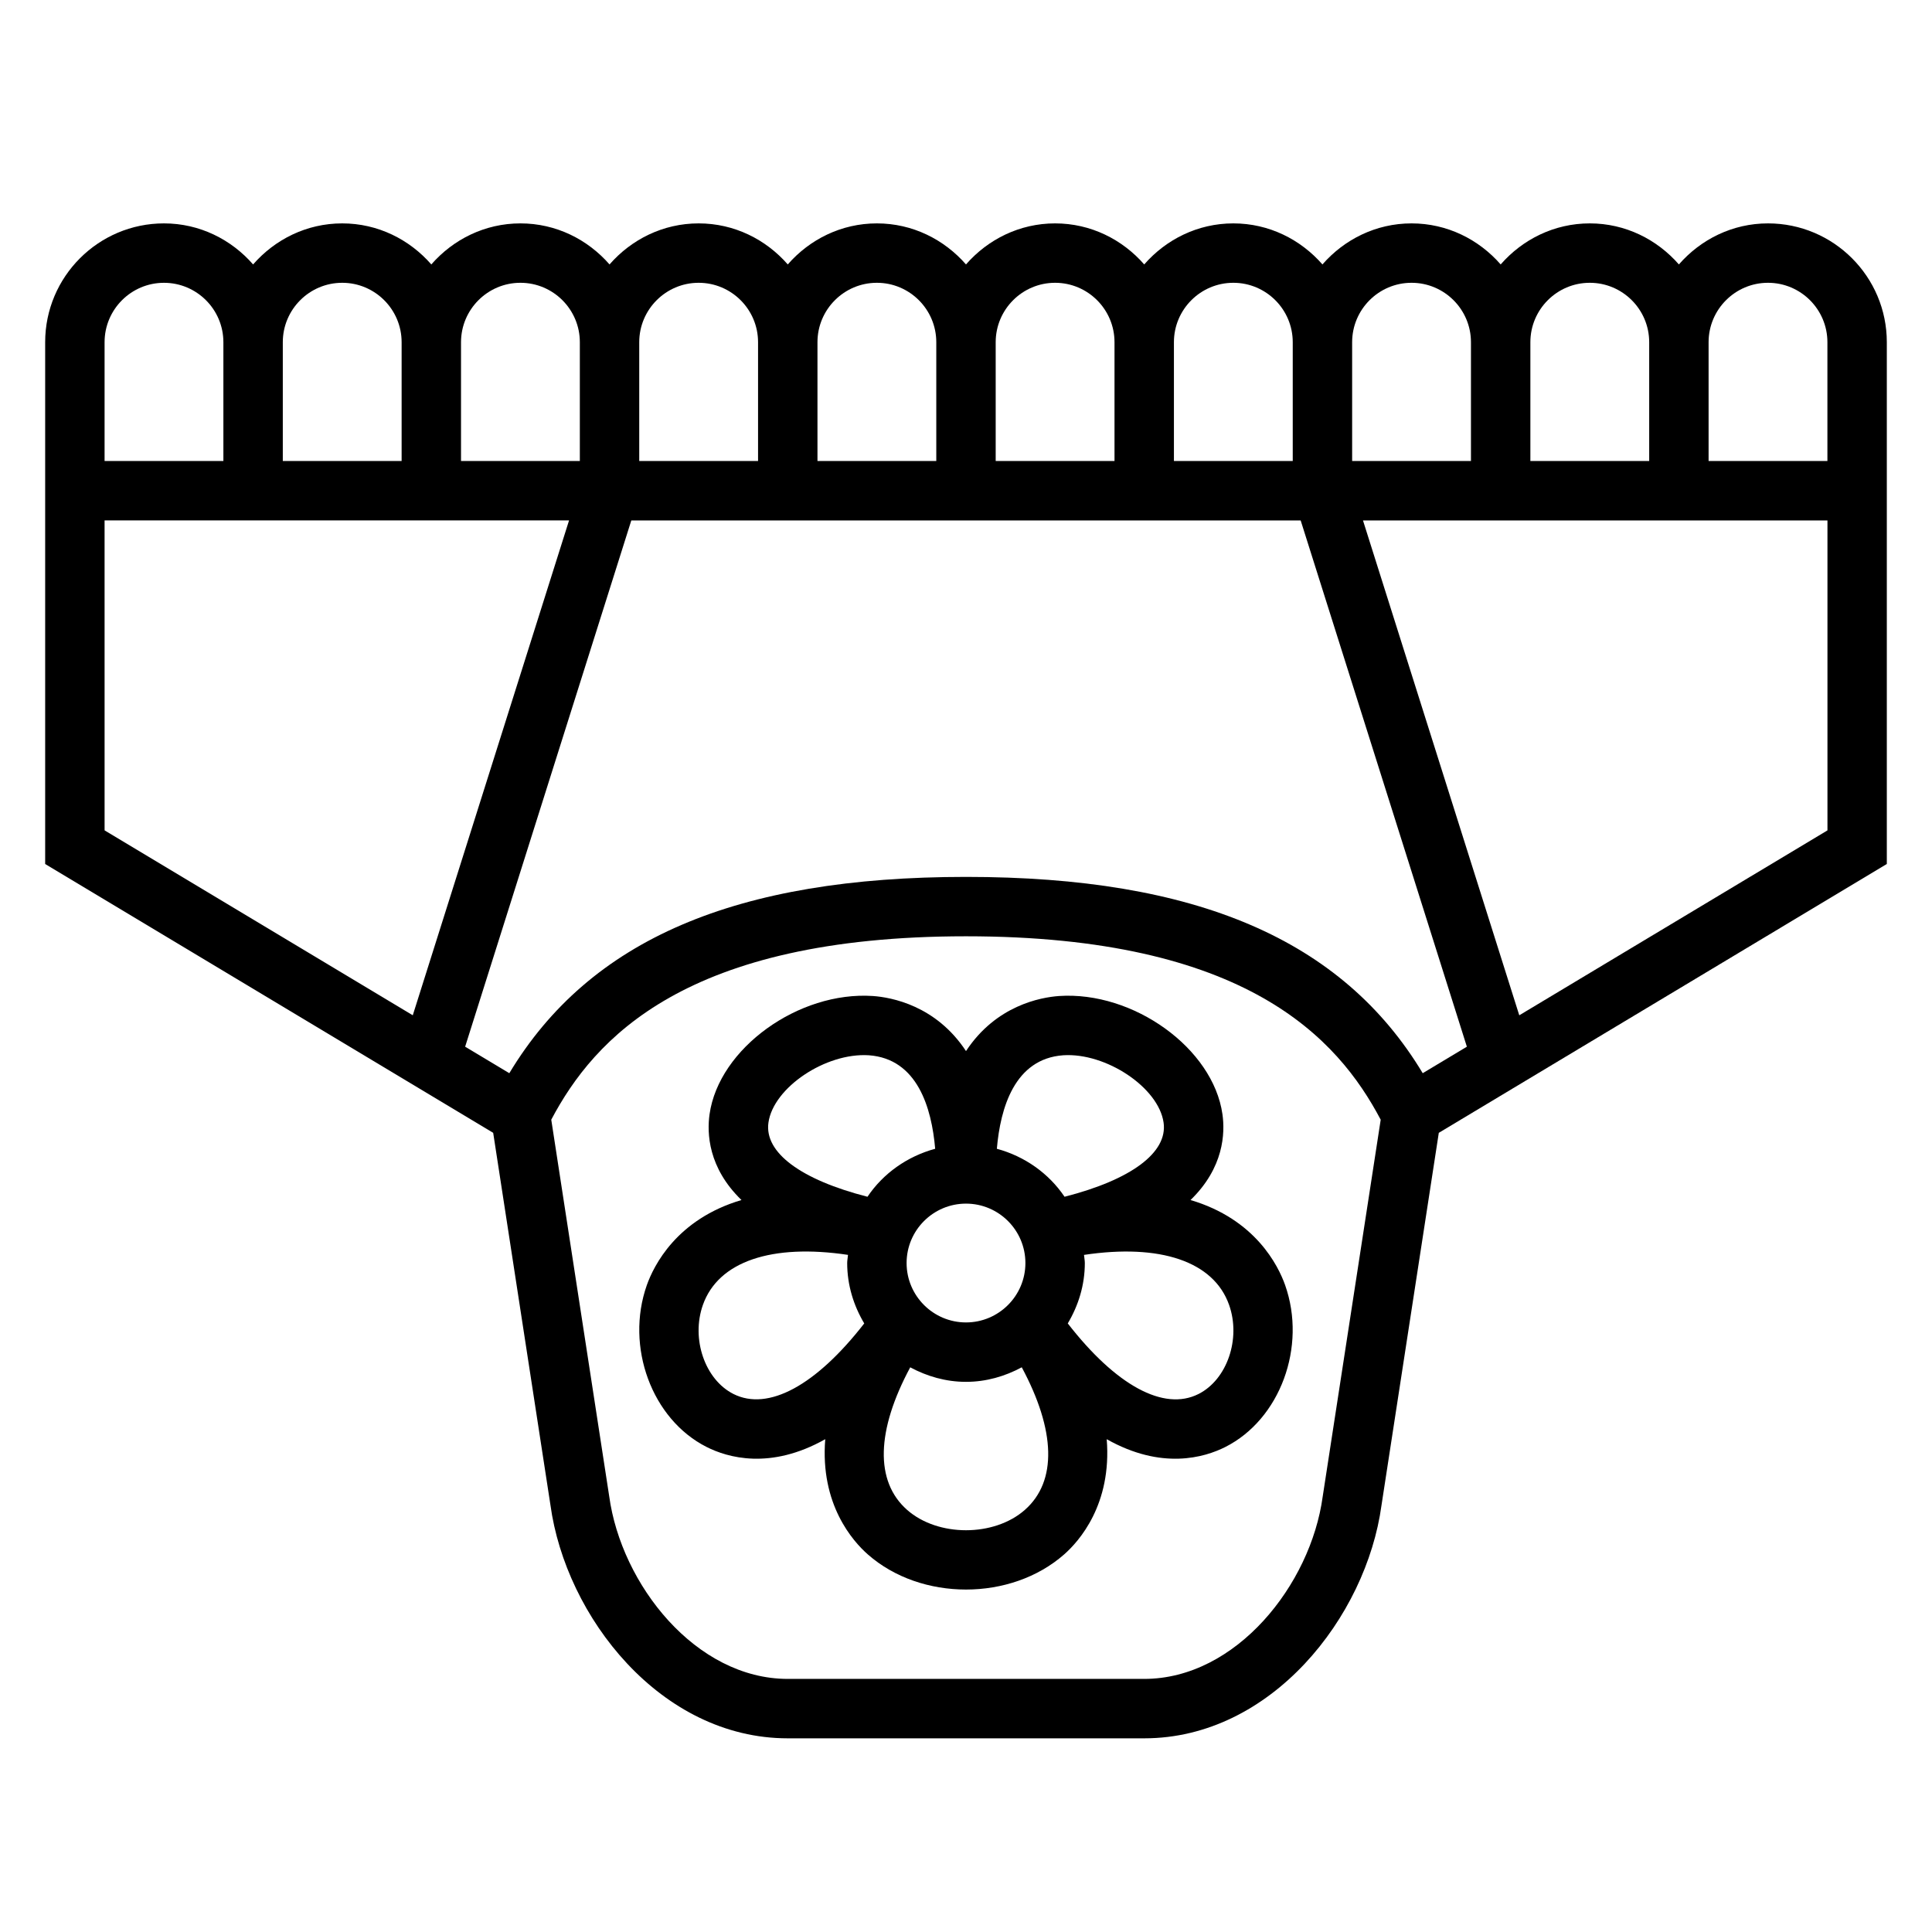
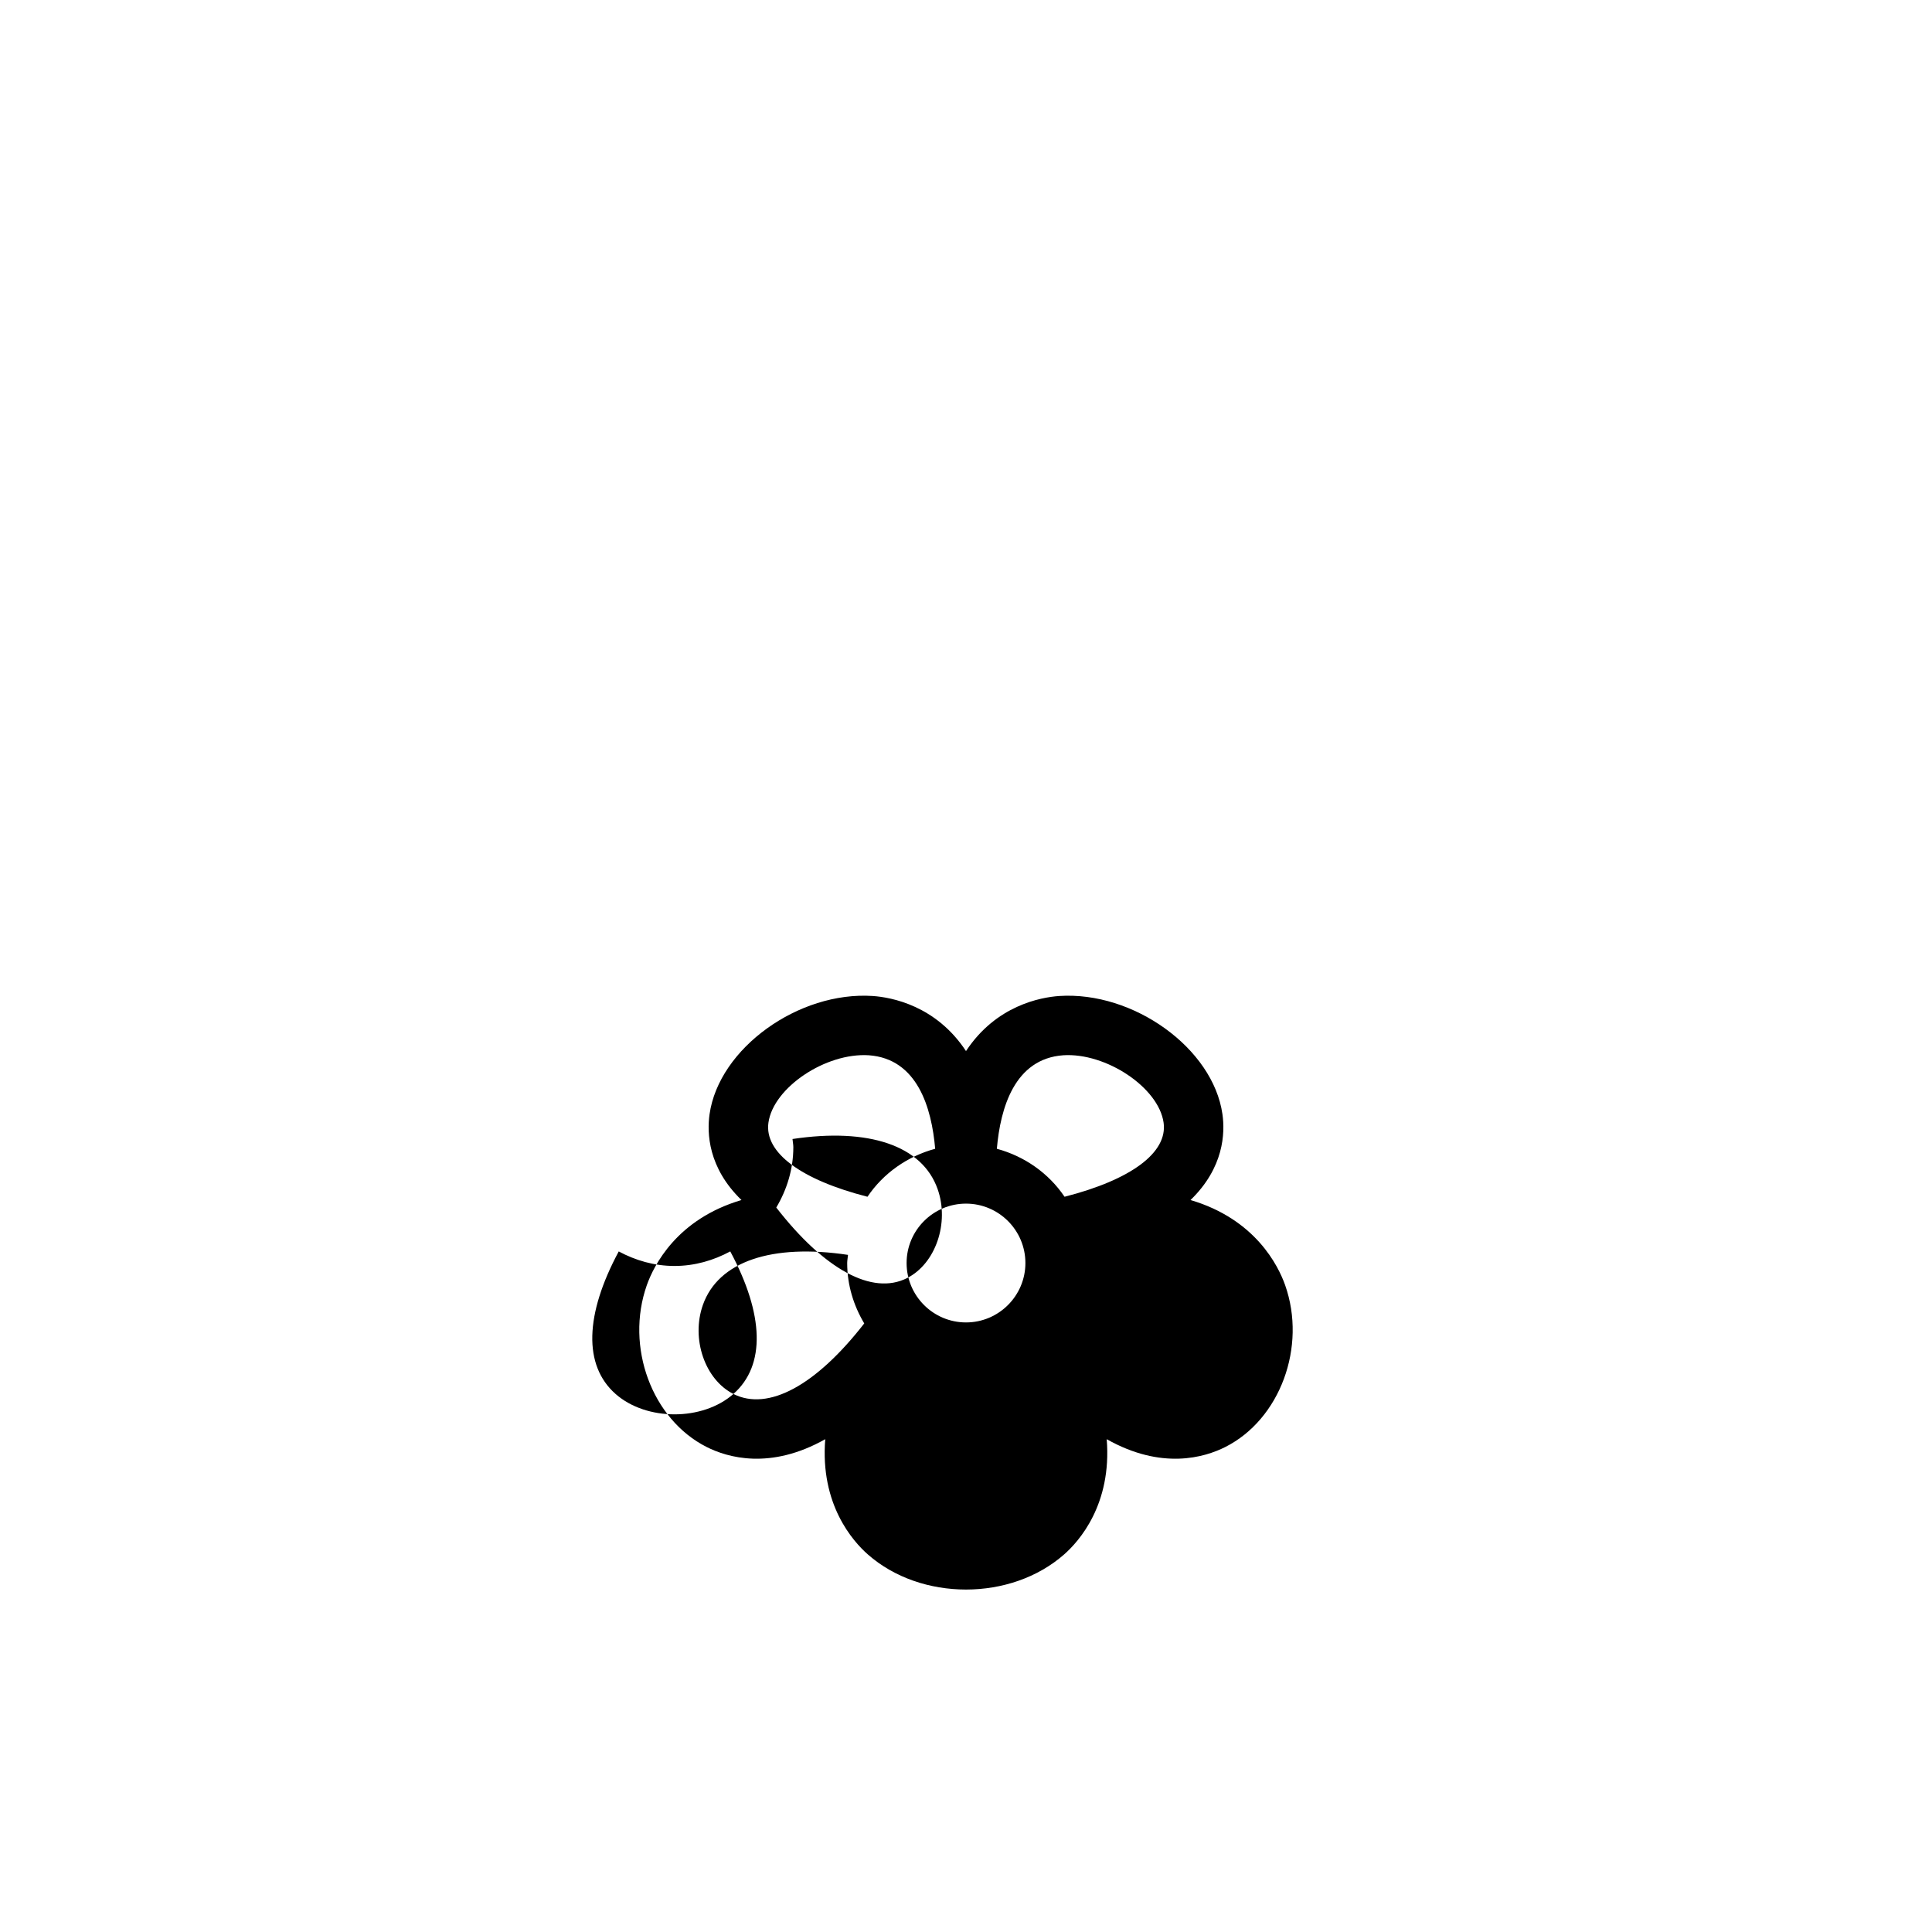
<svg xmlns="http://www.w3.org/2000/svg" fill="#000000" width="800px" height="800px" version="1.1" viewBox="144 144 512 512">
  <g>
-     <path d="m459.5 462.02c8.863-8.574 9.172-17.758 8.461-22.734-2.488-17.508-23.617-32.66-43.297-31.332-4.848 0.348-16.688 2.473-24.664 14.594-7.973-12.113-19.812-14.25-24.664-14.594-19.656-1.332-40.809 13.824-43.297 31.332-0.707 4.977-0.402 14.16 8.461 22.734-17.207 5.078-23.262 17.43-25.082 22.547-5.769 16.328 1.332 35.574 15.84 42.895 5.496 2.785 16.871 6.164 31.441-2.062-1.402 17.293 7.336 27.062 11.273 30.527 7.055 6.219 16.539 9.32 26.023 9.32 9.484 0 18.973-3.109 26.023-9.32 3.938-3.465 12.668-13.234 11.273-30.527 14.57 8.227 25.93 4.848 31.441 2.062 14.508-7.328 21.609-26.566 15.84-42.895-1.812-5.121-7.867-17.469-25.074-22.547zm-33.734-38.363c11.32-0.738 25.277 8.535 26.598 17.848 1.133 7.965-8.668 15.16-26.246 19.648-4.18-6.195-10.547-10.715-17.941-12.715 0.926-10.789 4.684-23.859 17.59-24.781zm-41.508 55.059c0-8.684 7.062-15.742 15.742-15.742 8.684 0 15.742 7.062 15.742 15.742 0 8.684-7.062 15.742-15.742 15.742-8.68 0-15.742-7.059-15.742-15.742zm-10.02-55.059c12.91 0.914 16.664 13.98 17.594 24.781-7.391 2.008-13.77 6.519-17.941 12.715-17.578-4.496-27.379-11.684-26.246-19.648 1.316-9.312 15.203-18.578 26.594-17.848zm-35.875 89.758c-7.559-3.816-11.266-14.625-8.086-23.602 4.078-11.547 18.301-16.281 38.453-13.258-0.051 0.734-0.215 1.422-0.215 2.16 0 5.863 1.715 11.297 4.519 16.004-12.73 16.391-25.422 23.355-34.672 18.695zm77.25 30.711c-8.164 7.203-23.066 7.203-31.227 0-8.59-7.574-8.133-21.074 0.836-37.77 4.43 2.375 9.41 3.848 14.781 3.848 5.367 0 10.352-1.473 14.777-3.856 8.965 16.695 9.426 30.203 0.832 37.777zm46.027-30.711c-9.242 4.684-21.938-2.297-34.668-18.695 2.801-4.707 4.519-10.141 4.519-16.004 0-0.738-0.164-1.434-0.219-2.156 20.145-3.023 34.379 1.699 38.453 13.258 3.18 8.973-0.527 19.773-8.086 23.598z" />
-     <path d="m612.54 203.2c-9.453 0-17.84 4.266-23.617 10.879-5.777-6.613-14.16-10.879-23.613-10.879s-17.84 4.266-23.617 10.879c-5.777-6.613-14.164-10.879-23.617-10.879s-17.84 4.266-23.617 10.879c-5.777-6.613-14.16-10.879-23.613-10.879s-17.84 4.266-23.617 10.879c-5.777-6.613-14.16-10.879-23.617-10.879-9.453 0-17.84 4.266-23.617 10.879-5.777-6.613-14.16-10.879-23.613-10.879-9.453 0-17.84 4.266-23.617 10.879-5.777-6.613-14.16-10.879-23.617-10.879-9.453 0-17.84 4.266-23.617 10.879-5.773-6.613-14.16-10.879-23.613-10.879s-17.84 4.266-23.617 10.879c-5.777-6.613-14.16-10.879-23.613-10.879-9.457 0-17.84 4.266-23.617 10.879-5.777-6.613-14.164-10.879-23.617-10.879-17.367 0-31.488 14.121-31.488 31.488v138.28l118.73 71.242 15.16 98.551c4.055 29.773 29.27 61.914 62.906 61.914h94.465c33.637 0 58.852-32.141 62.883-61.781l15.184-98.684 118.73-71.242v-138.28c0-17.367-14.121-31.488-31.488-31.488zm0 15.742c8.684 0 15.742 7.062 15.742 15.742v31.488h-31.488v-31.488c0.004-8.68 7.062-15.742 15.746-15.742zm-47.23 0c8.684 0 15.742 7.062 15.742 15.742v31.488h-31.488v-31.488c0-8.68 7.062-15.742 15.746-15.742zm-47.234 0c8.684 0 15.742 7.062 15.742 15.742v31.488h-31.488v-31.488c0.004-8.68 7.062-15.742 15.746-15.742zm-47.23 0c8.684 0 15.742 7.062 15.742 15.742v31.488h-31.488v-31.488c0-8.68 7.062-15.742 15.746-15.742zm-47.234 0c8.684 0 15.742 7.062 15.742 15.742v31.488h-31.488v-31.488c0.004-8.68 7.066-15.742 15.746-15.742zm-47.23 0c8.684 0 15.742 7.062 15.742 15.742v31.488h-31.488v-31.488c0-8.68 7.062-15.742 15.746-15.742zm-47.234 0c8.684 0 15.742 7.062 15.742 15.742v31.488h-31.488v-31.488c0.004-8.68 7.066-15.742 15.746-15.742zm-47.23 0c8.684 0 15.742 7.062 15.742 15.742v31.488h-31.488v-31.488c0.004-8.68 7.062-15.742 15.746-15.742zm-47.23 0c8.684 0 15.742 7.062 15.742 15.742v31.488l-31.488 0.004v-31.488c0-8.684 7.062-15.746 15.746-15.746zm-62.977 15.746c0-8.684 7.062-15.742 15.742-15.742 8.684 0 15.742 7.062 15.742 15.742v31.488h-31.484zm0 47.23h123.09l-41.414 131.14-81.672-49.004zm275.52 307.01h-94.465c-24.355 0-44.121-24.969-47.328-48.43l-15.352-99.77c11.371-21.488 35.609-48.602 109.91-48.602s98.543 27.109 109.9 48.609l-15.375 99.895c-3.176 23.328-22.941 48.297-47.297 48.297zm73.801-160.52c-21.324-35.441-60.062-52.02-121.03-52.02s-99.707 16.578-121.03 52.02l-11.707-7.023 44.035-139.46h177.39l44.043 139.46zm107.26-64.348-81.672 49.004-41.418-131.14h123.09z" />
+     <path d="m459.5 462.02c8.863-8.574 9.172-17.758 8.461-22.734-2.488-17.508-23.617-32.66-43.297-31.332-4.848 0.348-16.688 2.473-24.664 14.594-7.973-12.113-19.812-14.25-24.664-14.594-19.656-1.332-40.809 13.824-43.297 31.332-0.707 4.977-0.402 14.16 8.461 22.734-17.207 5.078-23.262 17.43-25.082 22.547-5.769 16.328 1.332 35.574 15.84 42.895 5.496 2.785 16.871 6.164 31.441-2.062-1.402 17.293 7.336 27.062 11.273 30.527 7.055 6.219 16.539 9.32 26.023 9.32 9.484 0 18.973-3.109 26.023-9.32 3.938-3.465 12.668-13.234 11.273-30.527 14.57 8.227 25.93 4.848 31.441 2.062 14.508-7.328 21.609-26.566 15.84-42.895-1.812-5.121-7.867-17.469-25.074-22.547zm-33.734-38.363c11.32-0.738 25.277 8.535 26.598 17.848 1.133 7.965-8.668 15.16-26.246 19.648-4.18-6.195-10.547-10.715-17.941-12.715 0.926-10.789 4.684-23.859 17.59-24.781zm-41.508 55.059c0-8.684 7.062-15.742 15.742-15.742 8.684 0 15.742 7.062 15.742 15.742 0 8.684-7.062 15.742-15.742 15.742-8.68 0-15.742-7.059-15.742-15.742zm-10.02-55.059c12.91 0.914 16.664 13.98 17.594 24.781-7.391 2.008-13.77 6.519-17.941 12.715-17.578-4.496-27.379-11.684-26.246-19.648 1.316-9.312 15.203-18.578 26.594-17.848zm-35.875 89.758c-7.559-3.816-11.266-14.625-8.086-23.602 4.078-11.547 18.301-16.281 38.453-13.258-0.051 0.734-0.215 1.422-0.215 2.16 0 5.863 1.715 11.297 4.519 16.004-12.73 16.391-25.422 23.355-34.672 18.695zc-8.164 7.203-23.066 7.203-31.227 0-8.59-7.574-8.133-21.074 0.836-37.77 4.43 2.375 9.41 3.848 14.781 3.848 5.367 0 10.352-1.473 14.777-3.856 8.965 16.695 9.426 30.203 0.832 37.777zm46.027-30.711c-9.242 4.684-21.938-2.297-34.668-18.695 2.801-4.707 4.519-10.141 4.519-16.004 0-0.738-0.164-1.434-0.219-2.156 20.145-3.023 34.379 1.699 38.453 13.258 3.18 8.973-0.527 19.773-8.086 23.598z" />
  </g>
</svg>